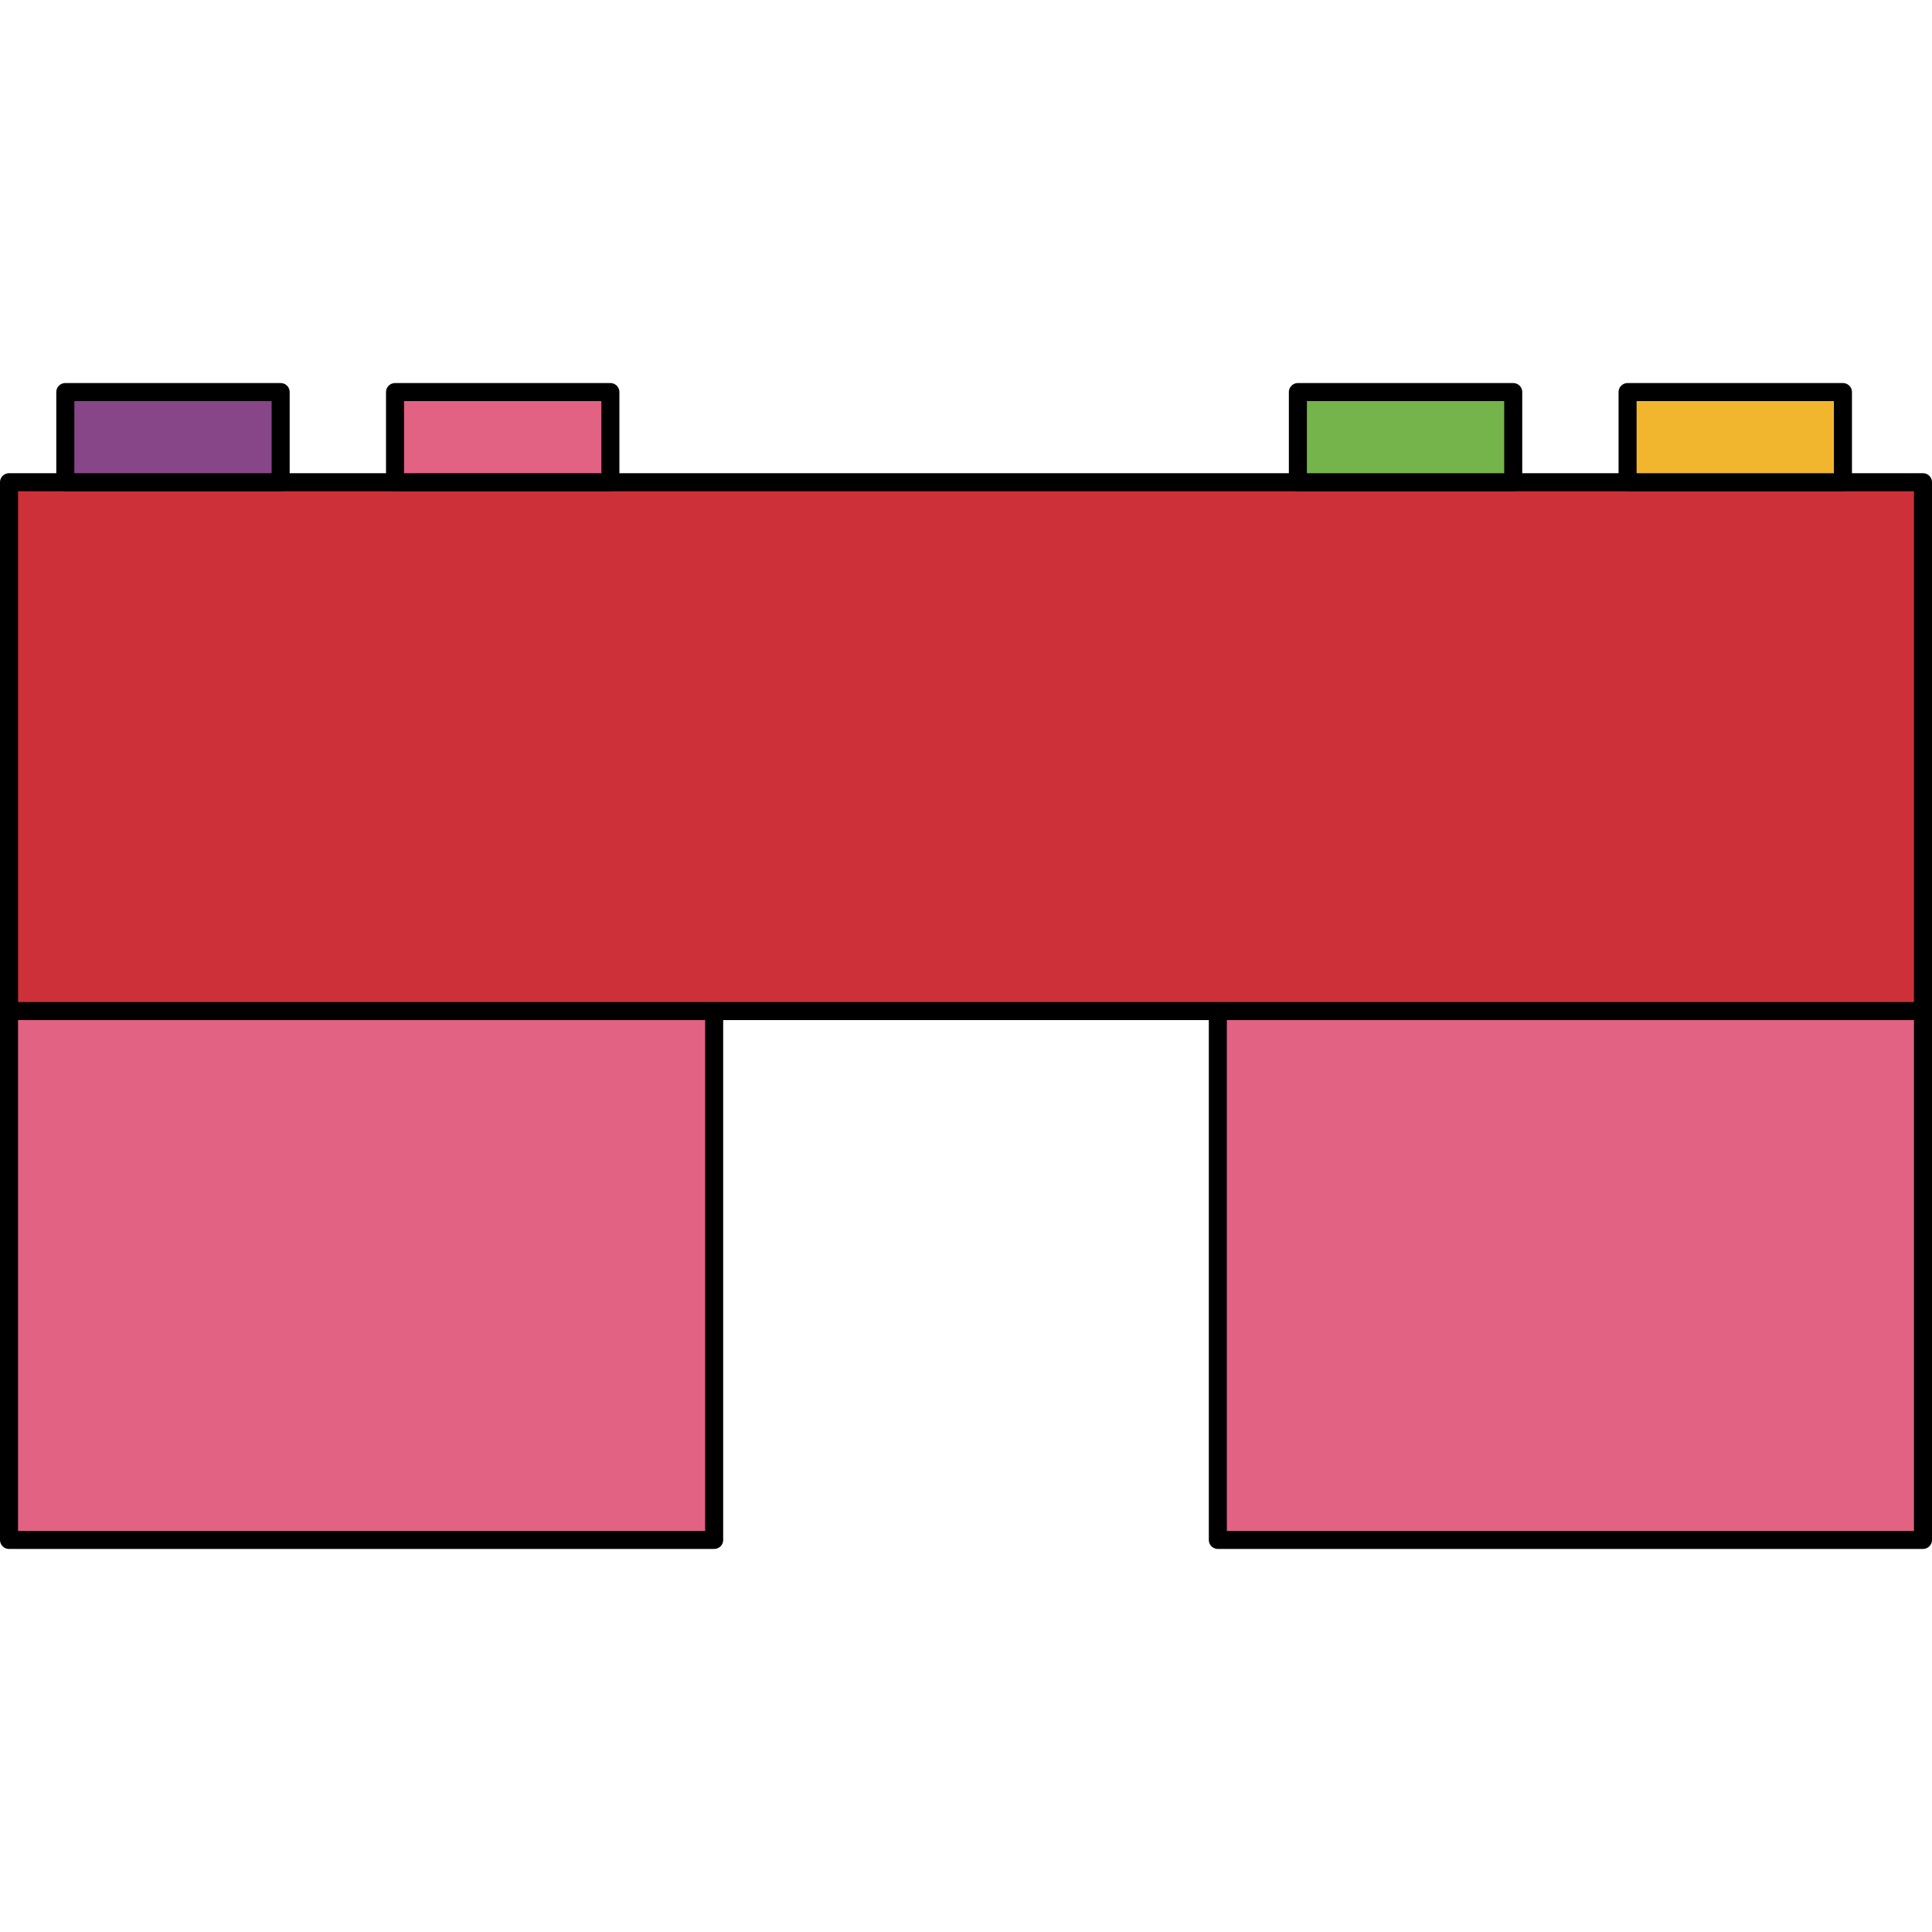
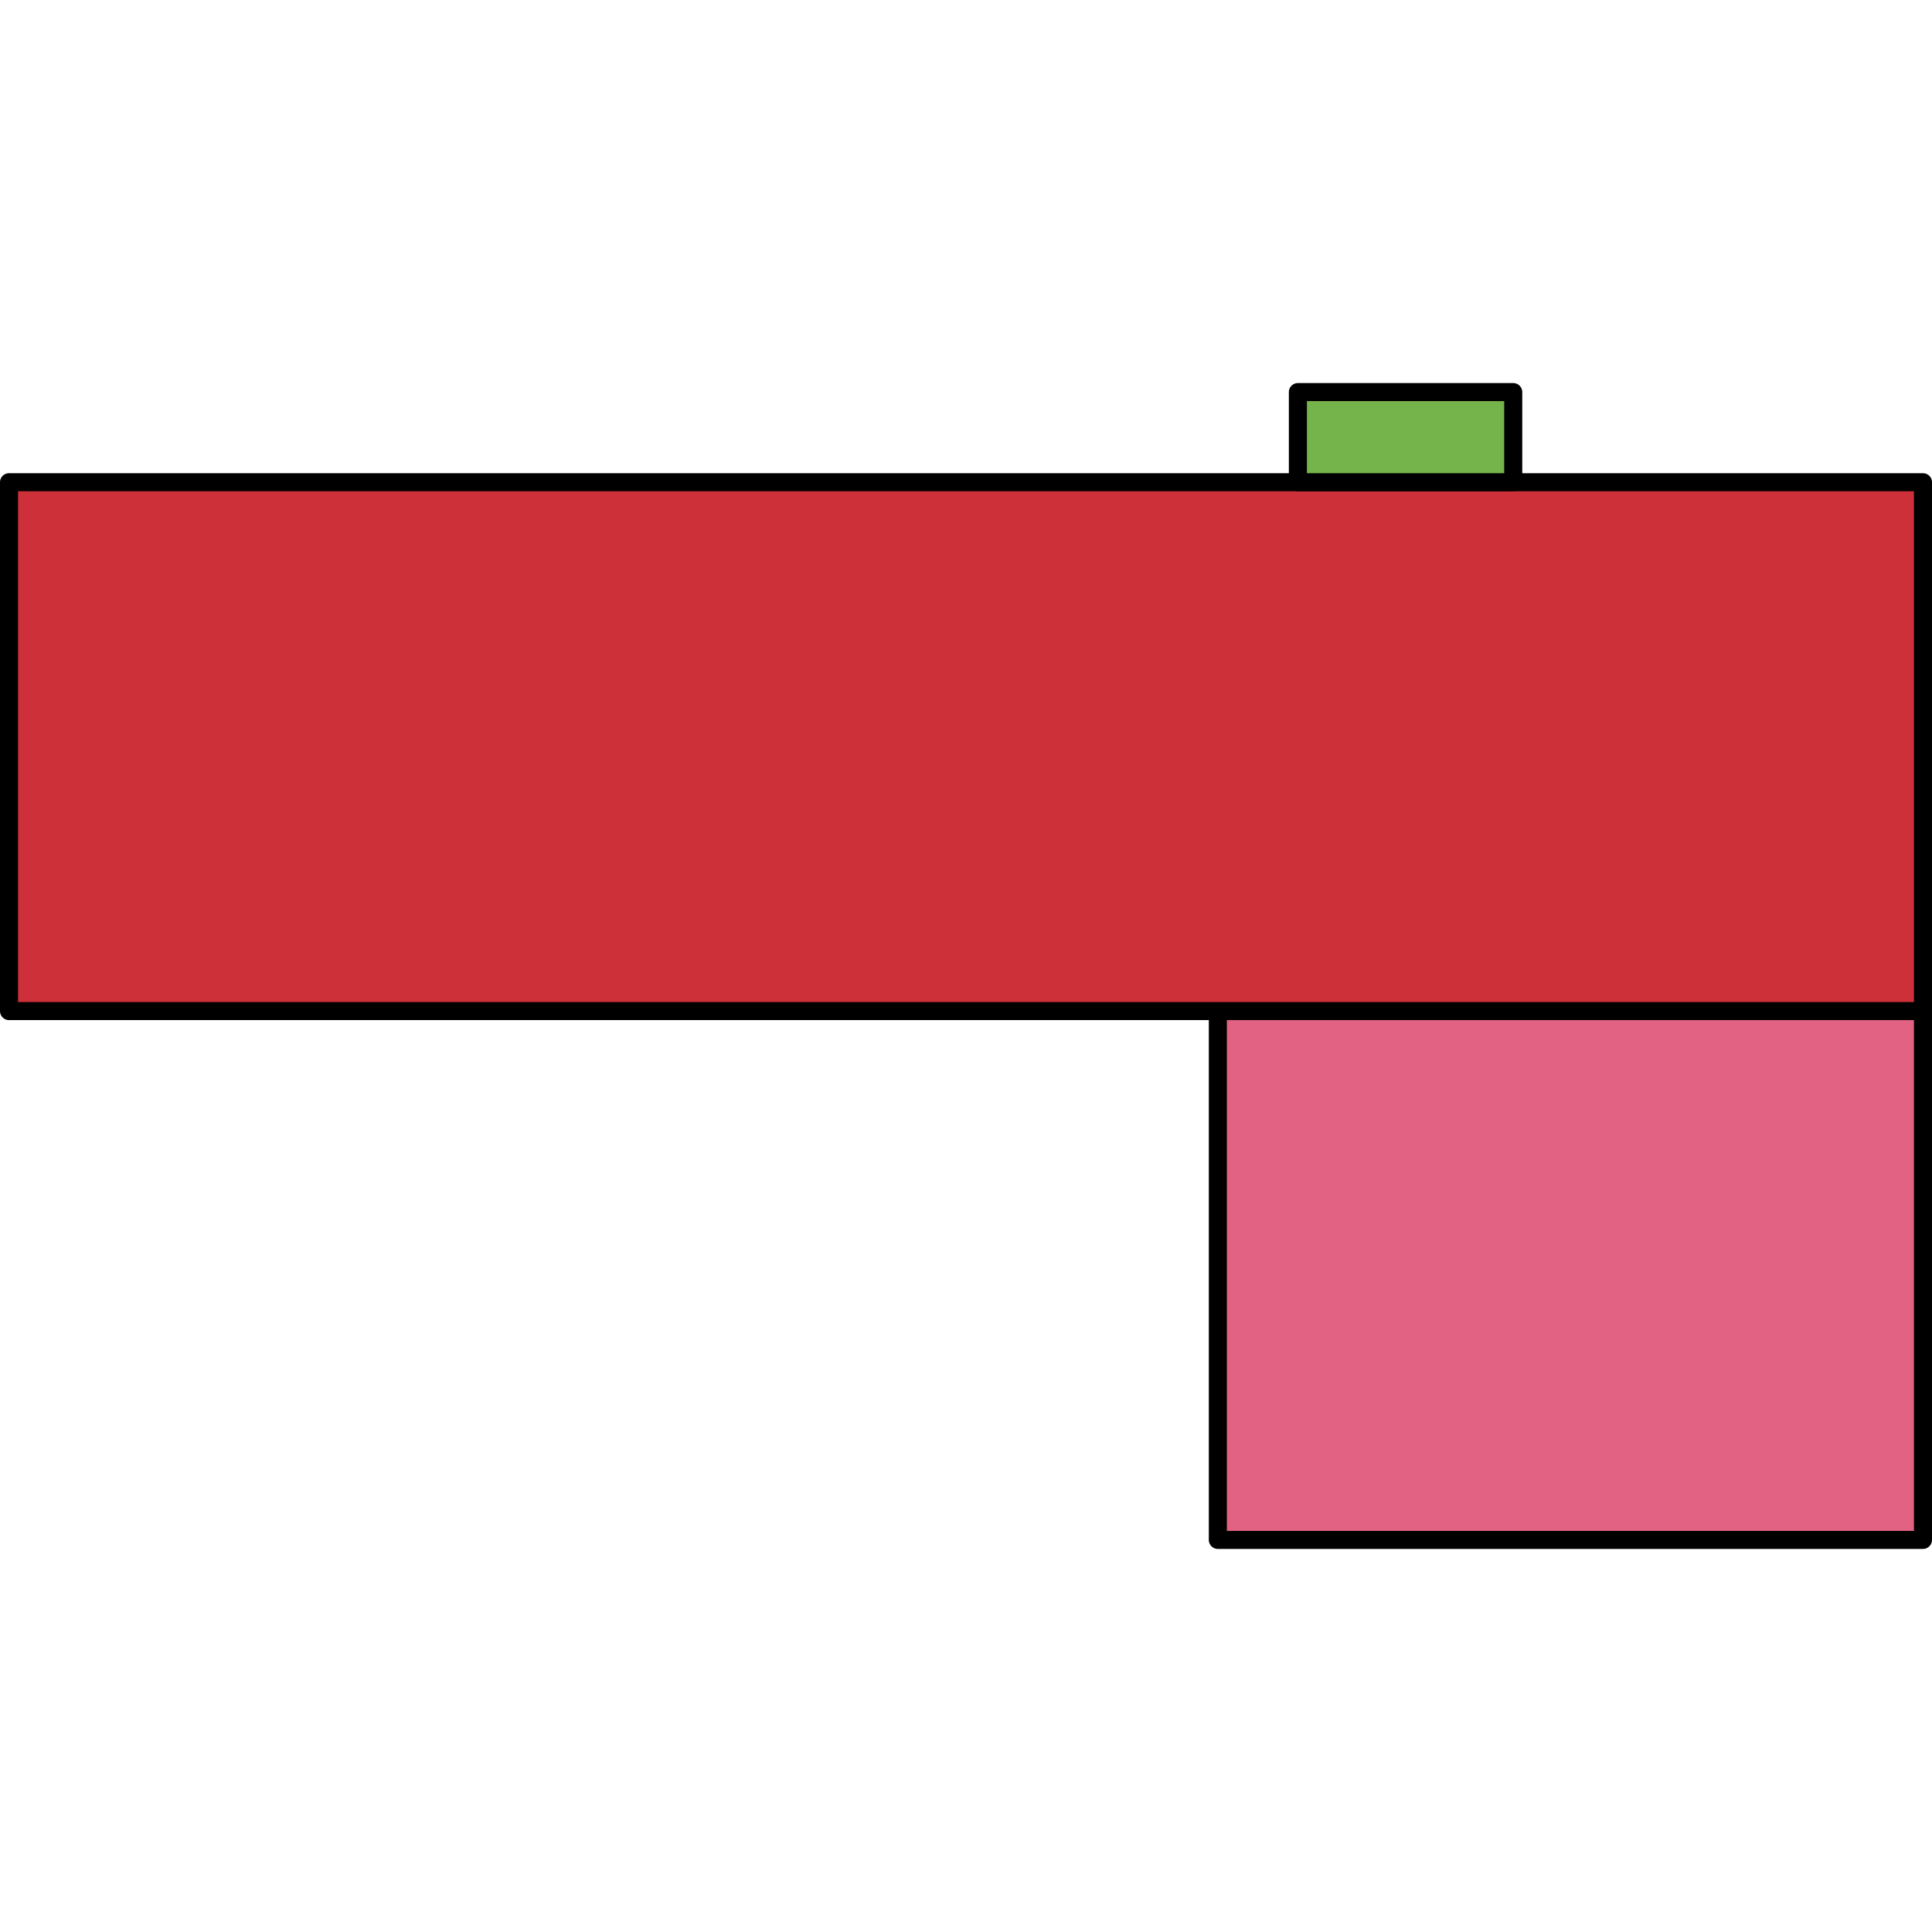
<svg xmlns="http://www.w3.org/2000/svg" version="1.1" id="Layer_1" width="800px" height="800px" viewBox="0 0 107.099 64.63" enable-background="new 0 0 107.099 64.63" xml:space="preserve">
  <g>
-     <rect x="0.5" y="34.813" fill="#E26284" stroke="#000000" stroke-linecap="round" stroke-linejoin="round" stroke-miterlimit="10" width="39.089" height="29.317" />
    <rect x="67.51" y="34.813" fill="#E26284" stroke="#000000" stroke-linecap="round" stroke-linejoin="round" stroke-miterlimit="10" width="39.089" height="29.317" />
    <rect x="0.5" y="5.497" fill="#CD3038" stroke="#000000" stroke-linecap="round" stroke-linejoin="round" stroke-miterlimit="10" width="106.099" height="29.317" />
-     <rect x="3.62" y="0.5" fill="#864687" stroke="#000000" stroke-linecap="round" stroke-linejoin="round" stroke-miterlimit="10" width="11.938" height="4.997" />
-     <rect x="21.898" y="0.5" fill="#E26284" stroke="#000000" stroke-linecap="round" stroke-linejoin="round" stroke-miterlimit="10" width="11.938" height="4.997" />
    <rect x="71.947" y="0.5" fill="#75B34B" stroke="#000000" stroke-linecap="round" stroke-linejoin="round" stroke-miterlimit="10" width="11.938" height="4.997" />
-     <rect x="90.224" y="0.5" fill="#F2B62E" stroke="#000000" stroke-linecap="round" stroke-linejoin="round" stroke-miterlimit="10" width="11.938" height="4.997" />
  </g>
</svg>